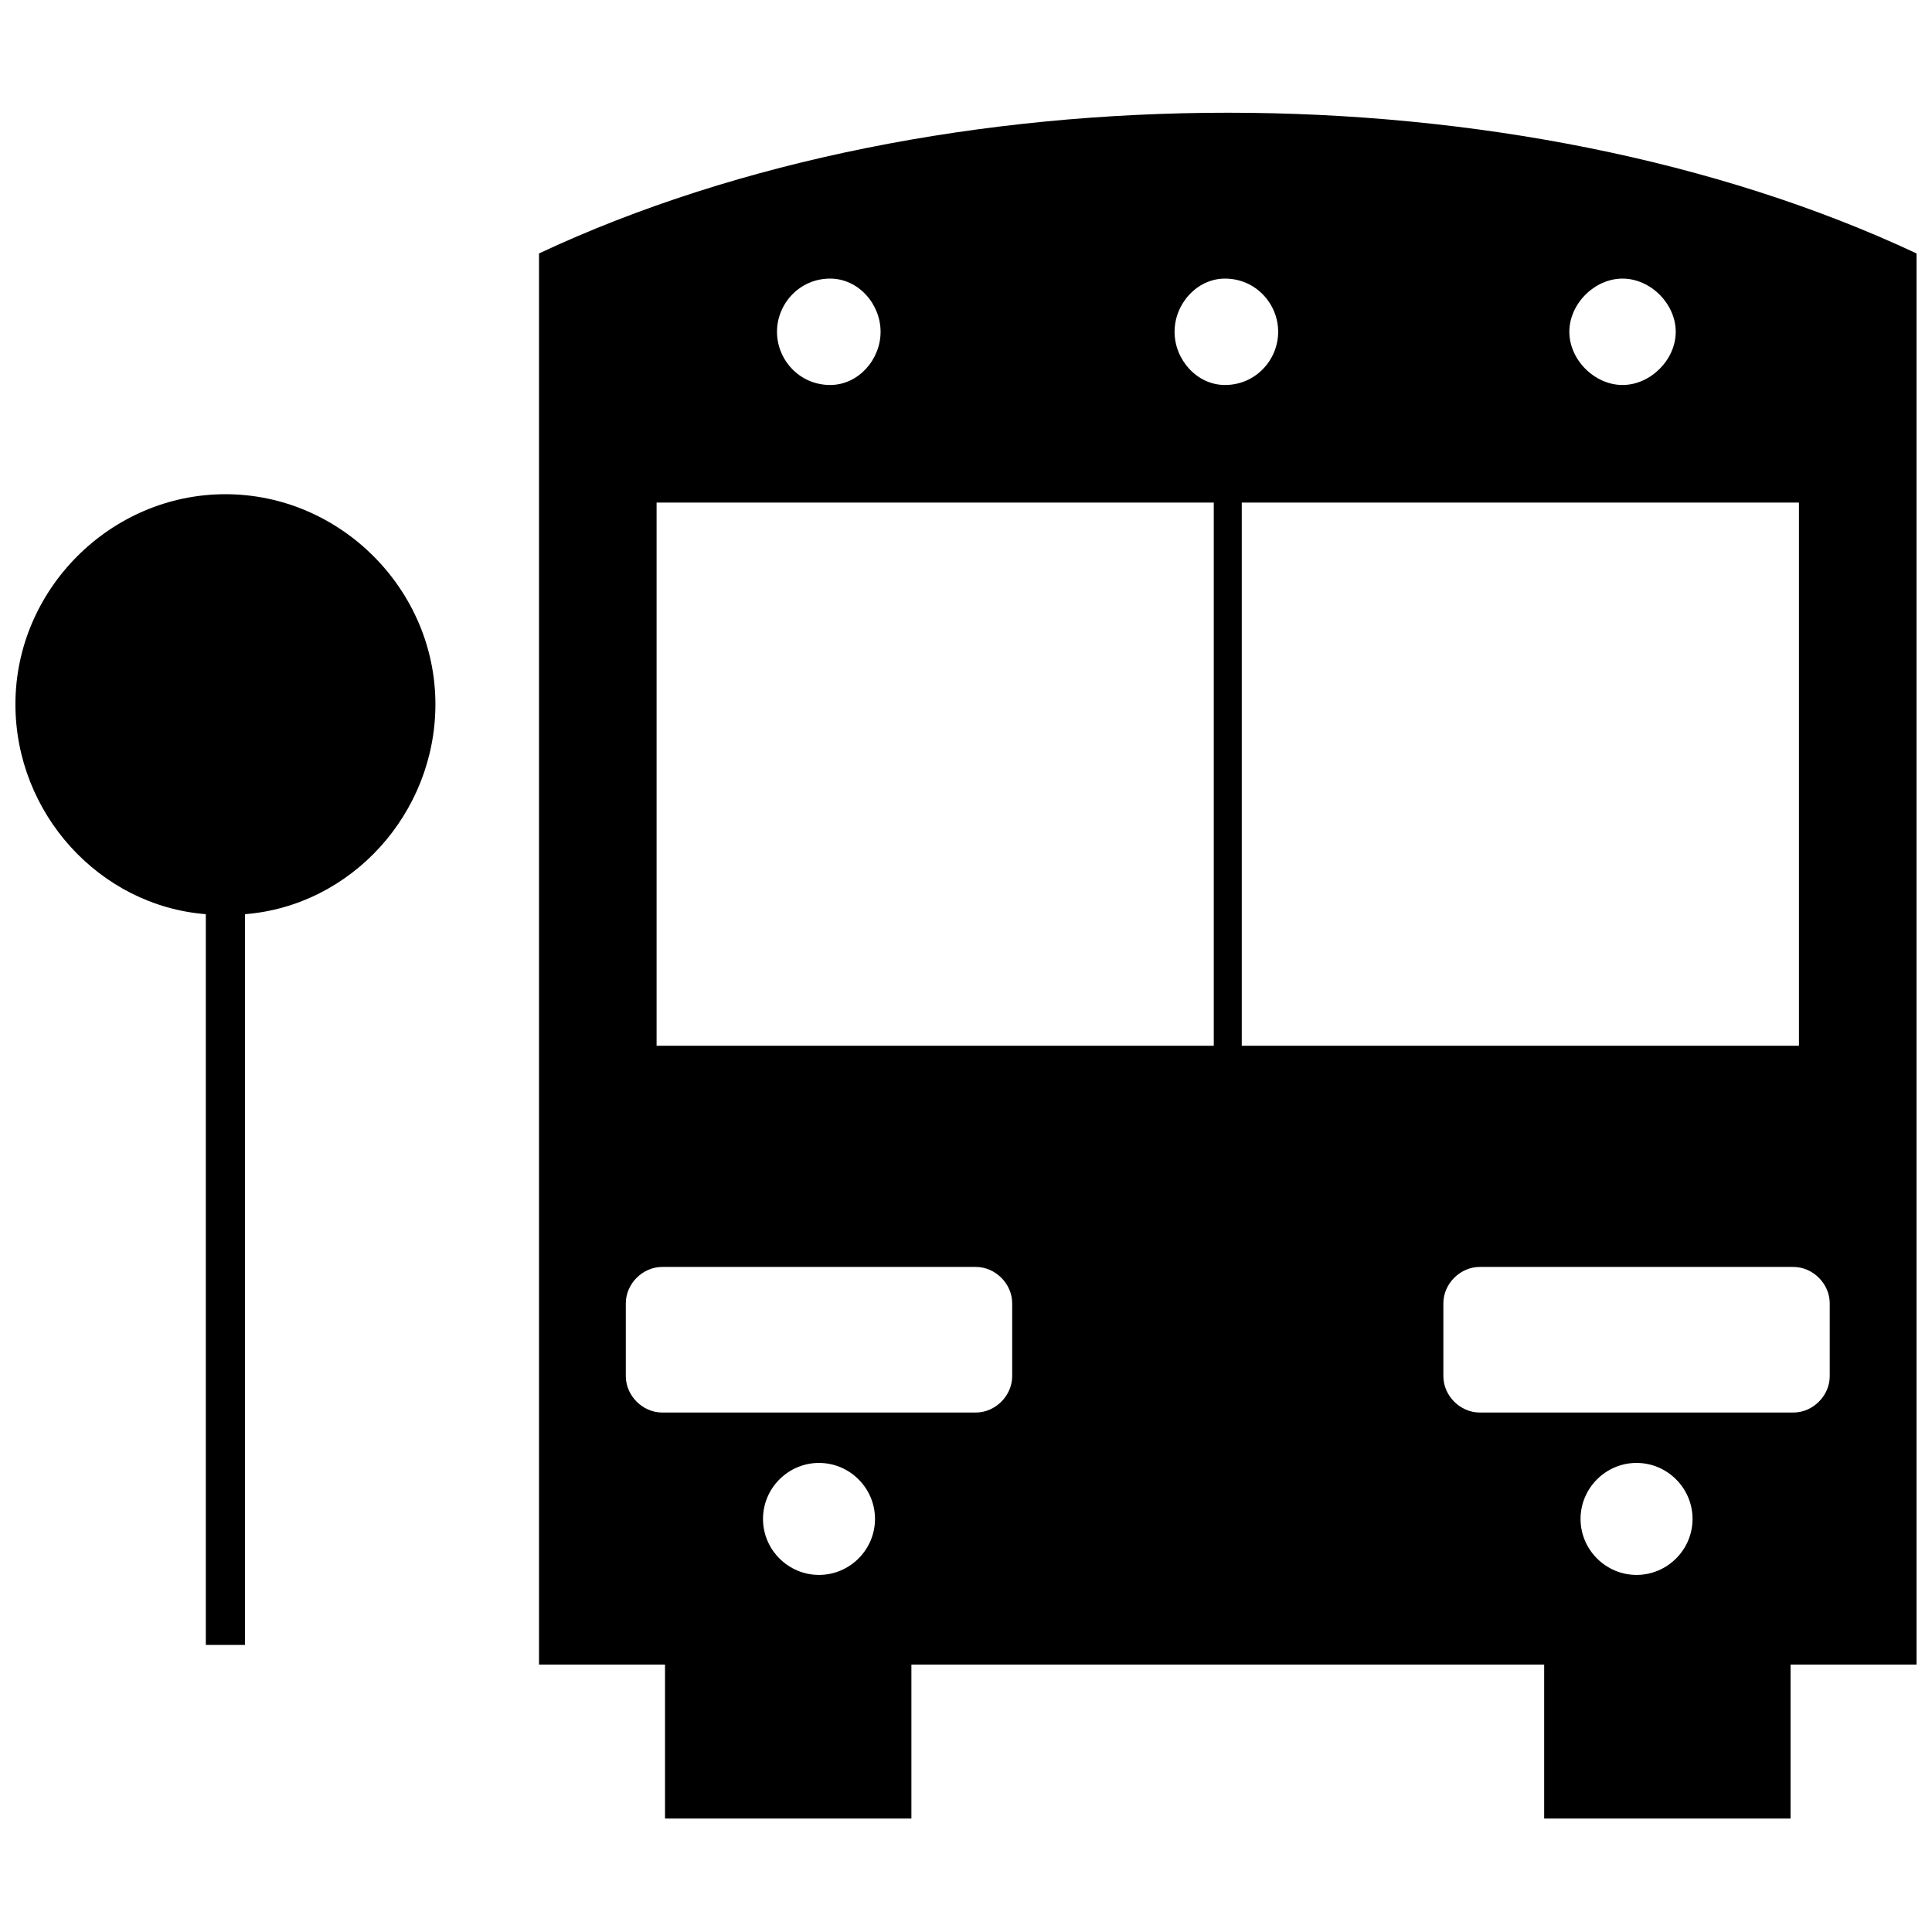
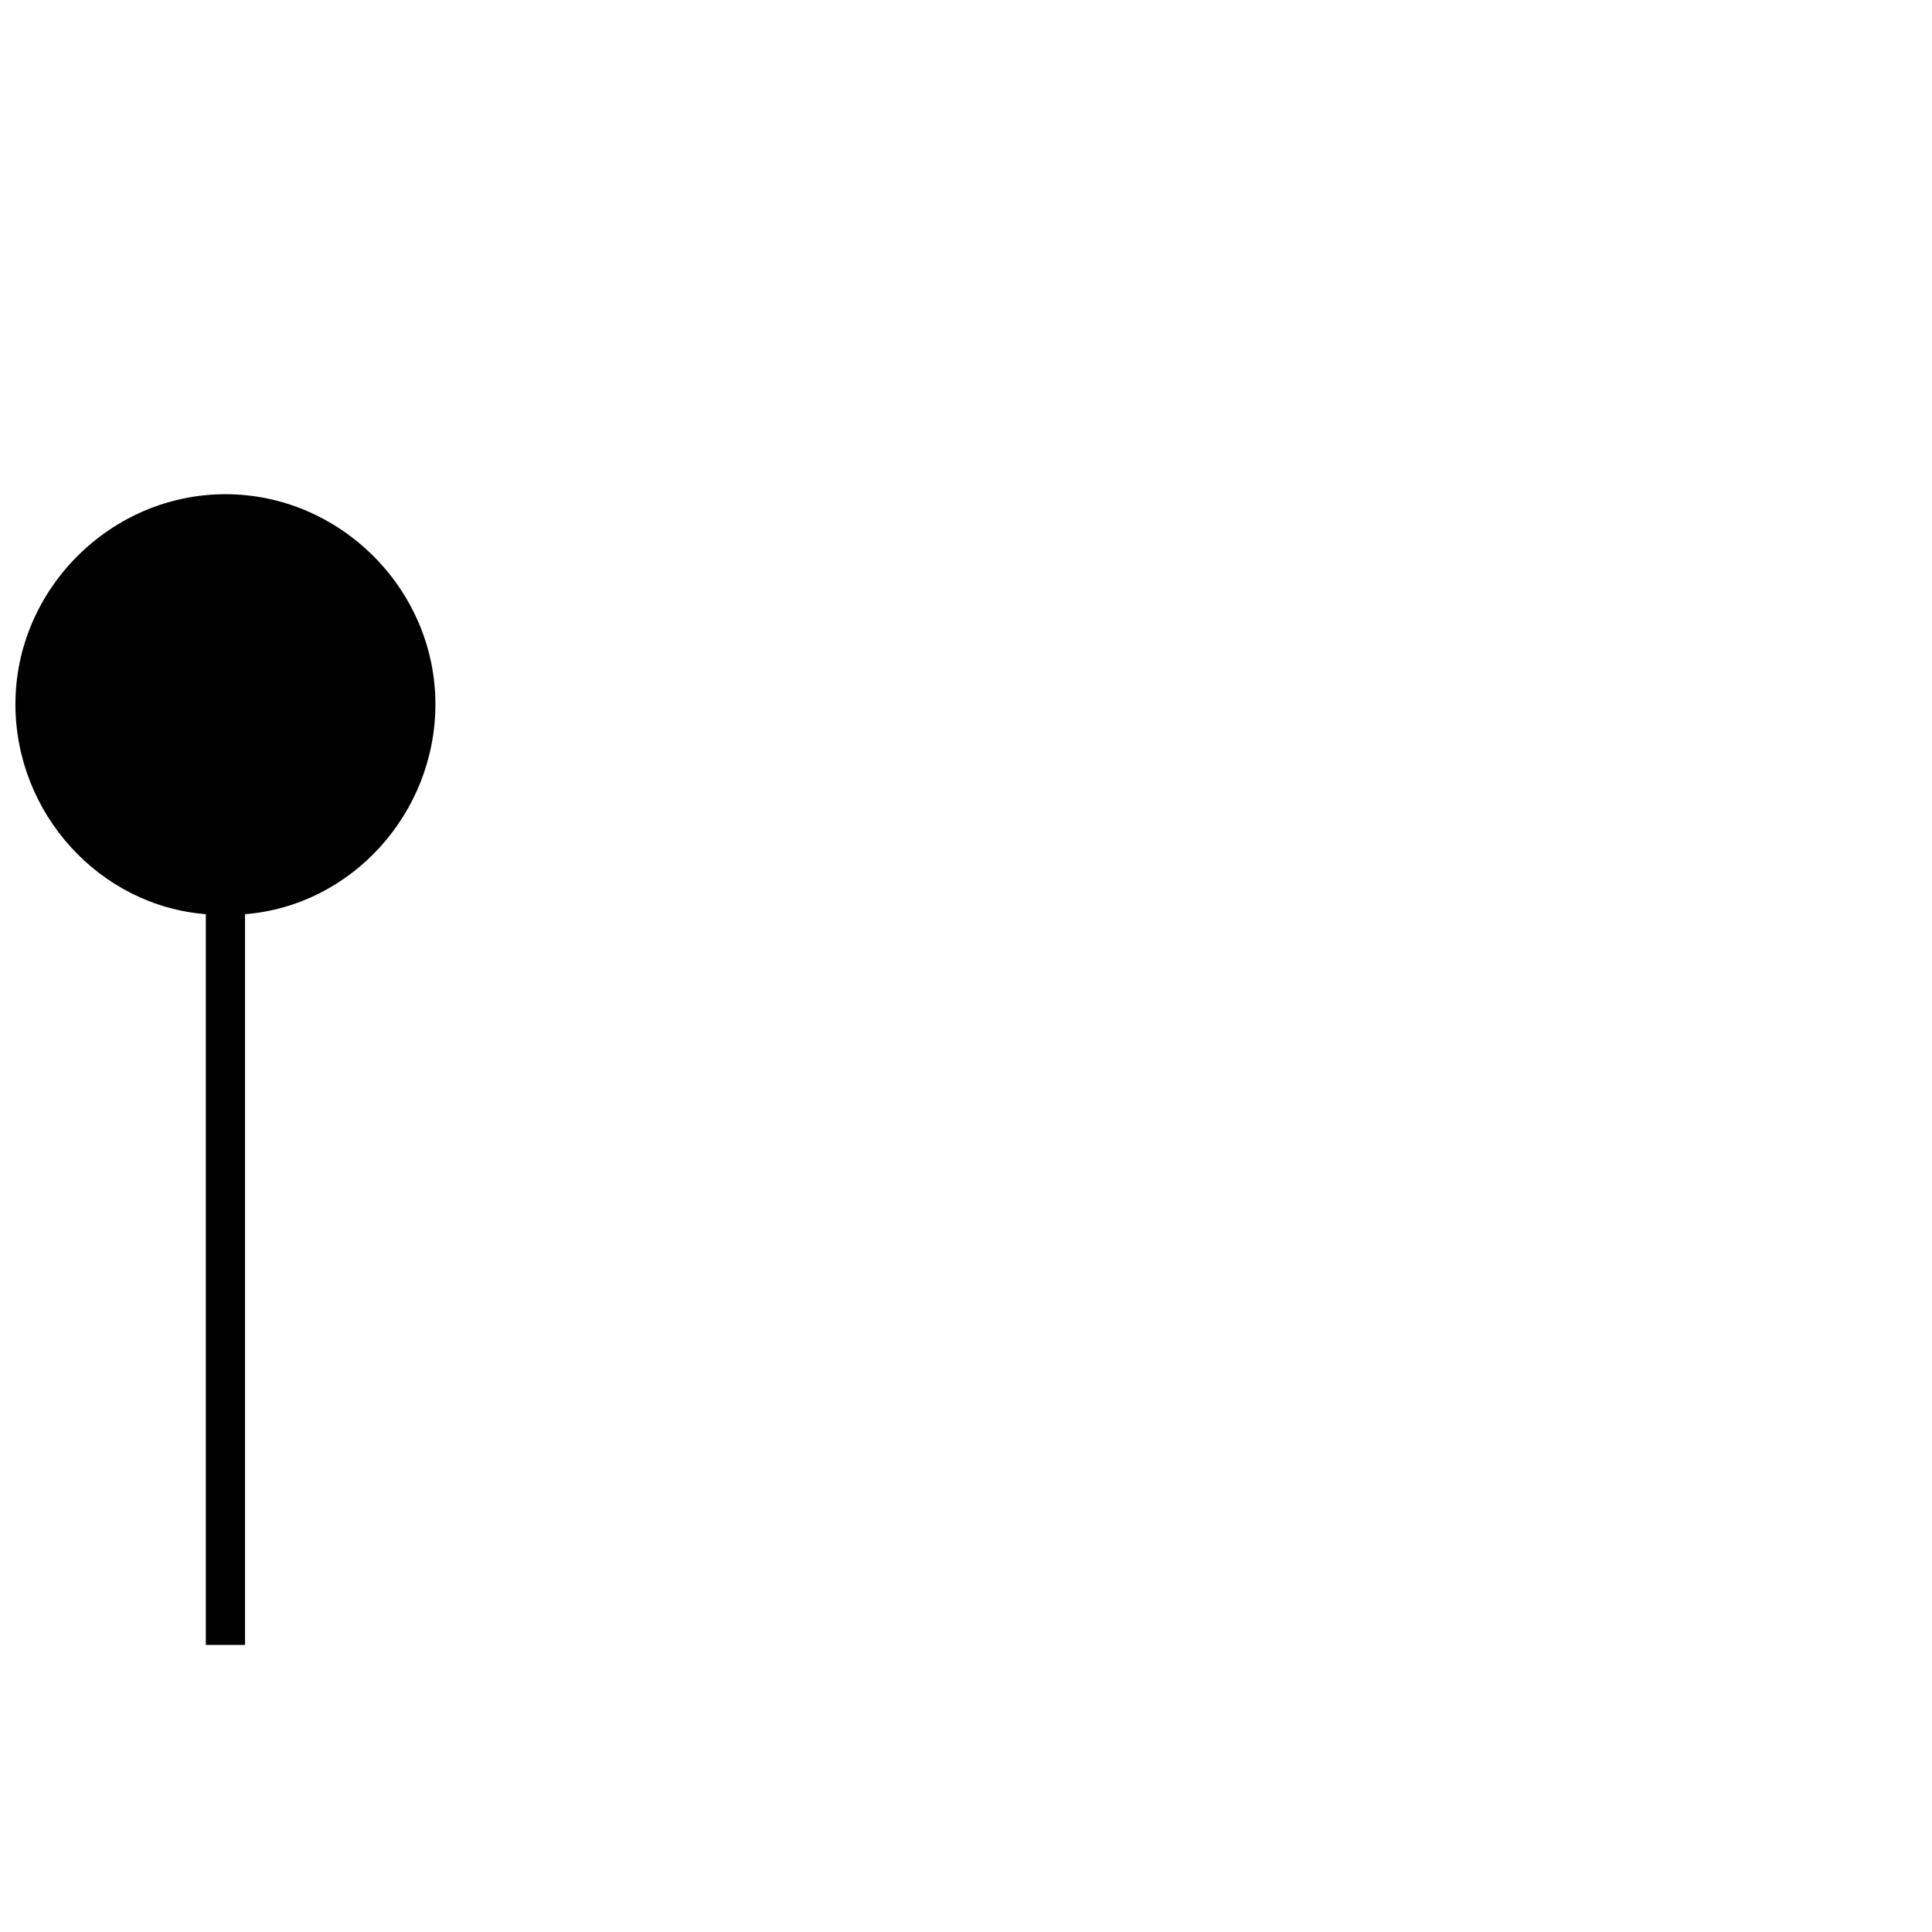
<svg xmlns="http://www.w3.org/2000/svg" width="800px" height="800px" version="1.1" viewBox="144 144 512 512">
  <defs>
    <clipPath id="b">
      <path d="m286 173h365.9v453h-365.9z" />
    </clipPath>
    <clipPath id="a">
      <path d="m148.09 274h111.91v306h-111.91z" />
    </clipPath>
  </defs>
  <g>
    <g clip-path="url(#b)">
-       <path d="m385.53 585.12v40.809h-65.293v-40.809h-33.391v-373.96c106.11-49.715 258.95-49.715 365.06 0v373.96h-33.391v40.809h-65.293v-40.809zm188.46-367.29c7.418 0 14.098 6.68 14.098 14.098s-6.68 14.098-14.098 14.098c-7.418 0-14.098-6.68-14.098-14.098s6.68-14.098 14.098-14.098zm-105.36 0c8.16 0 14.098 6.68 14.098 14.098s-5.938 14.098-14.098 14.098c-7.418 0-13.355-6.68-13.355-14.098s5.938-14.098 13.355-14.098zm-104.62 0c7.418 0 13.355 6.68 13.355 14.098s-5.938 14.098-13.355 14.098c-8.16 0-14.098-6.68-14.098-14.098s5.938-14.098 14.098-14.098zm109.07 59.359v143.95h147.66v-143.95zm-7.418 143.95v-143.95h-147.66v143.95zm112.04 110.55c-8.16 0-14.84 6.68-14.84 14.84 0 8.16 6.68 14.84 14.84 14.84s14.84-6.68 14.84-14.84c0-8.16-6.68-14.84-14.84-14.84zm41.551-51.938h-83.102c-5.195 0-9.645 4.453-9.645 9.645v19.293c0 5.195 4.453 9.645 9.645 9.645h83.102c5.195 0 9.645-4.453 9.645-9.645v-19.293c0-5.195-4.453-9.645-9.645-9.645zm-258.21 51.938c8.16 0 14.84 6.68 14.84 14.84 0 8.16-6.68 14.84-14.84 14.84-8.16 0-14.84-6.68-14.84-14.84 0-8.16 6.68-14.84 14.84-14.84zm-41.551-51.938h83.102c5.195 0 9.645 4.453 9.645 9.645v19.293c0 5.195-4.453 9.645-9.645 9.645h-83.102c-5.195 0-9.645-4.453-9.645-9.645v-19.293c0-5.195 4.453-9.645 9.645-9.645z" fill-rule="evenodd" />
-     </g>
+       </g>
    <g clip-path="url(#a)">
      <path d="m203.74 274.97c30.422 0 55.648 25.227 55.648 55.648 0 28.938-22.258 53.422-50.457 55.648v193.66h-10.387v-193.66c-28.195-2.227-50.457-26.711-50.457-55.648 0-30.422 25.227-55.648 55.648-55.648z" fill-rule="evenodd" />
    </g>
  </g>
</svg>